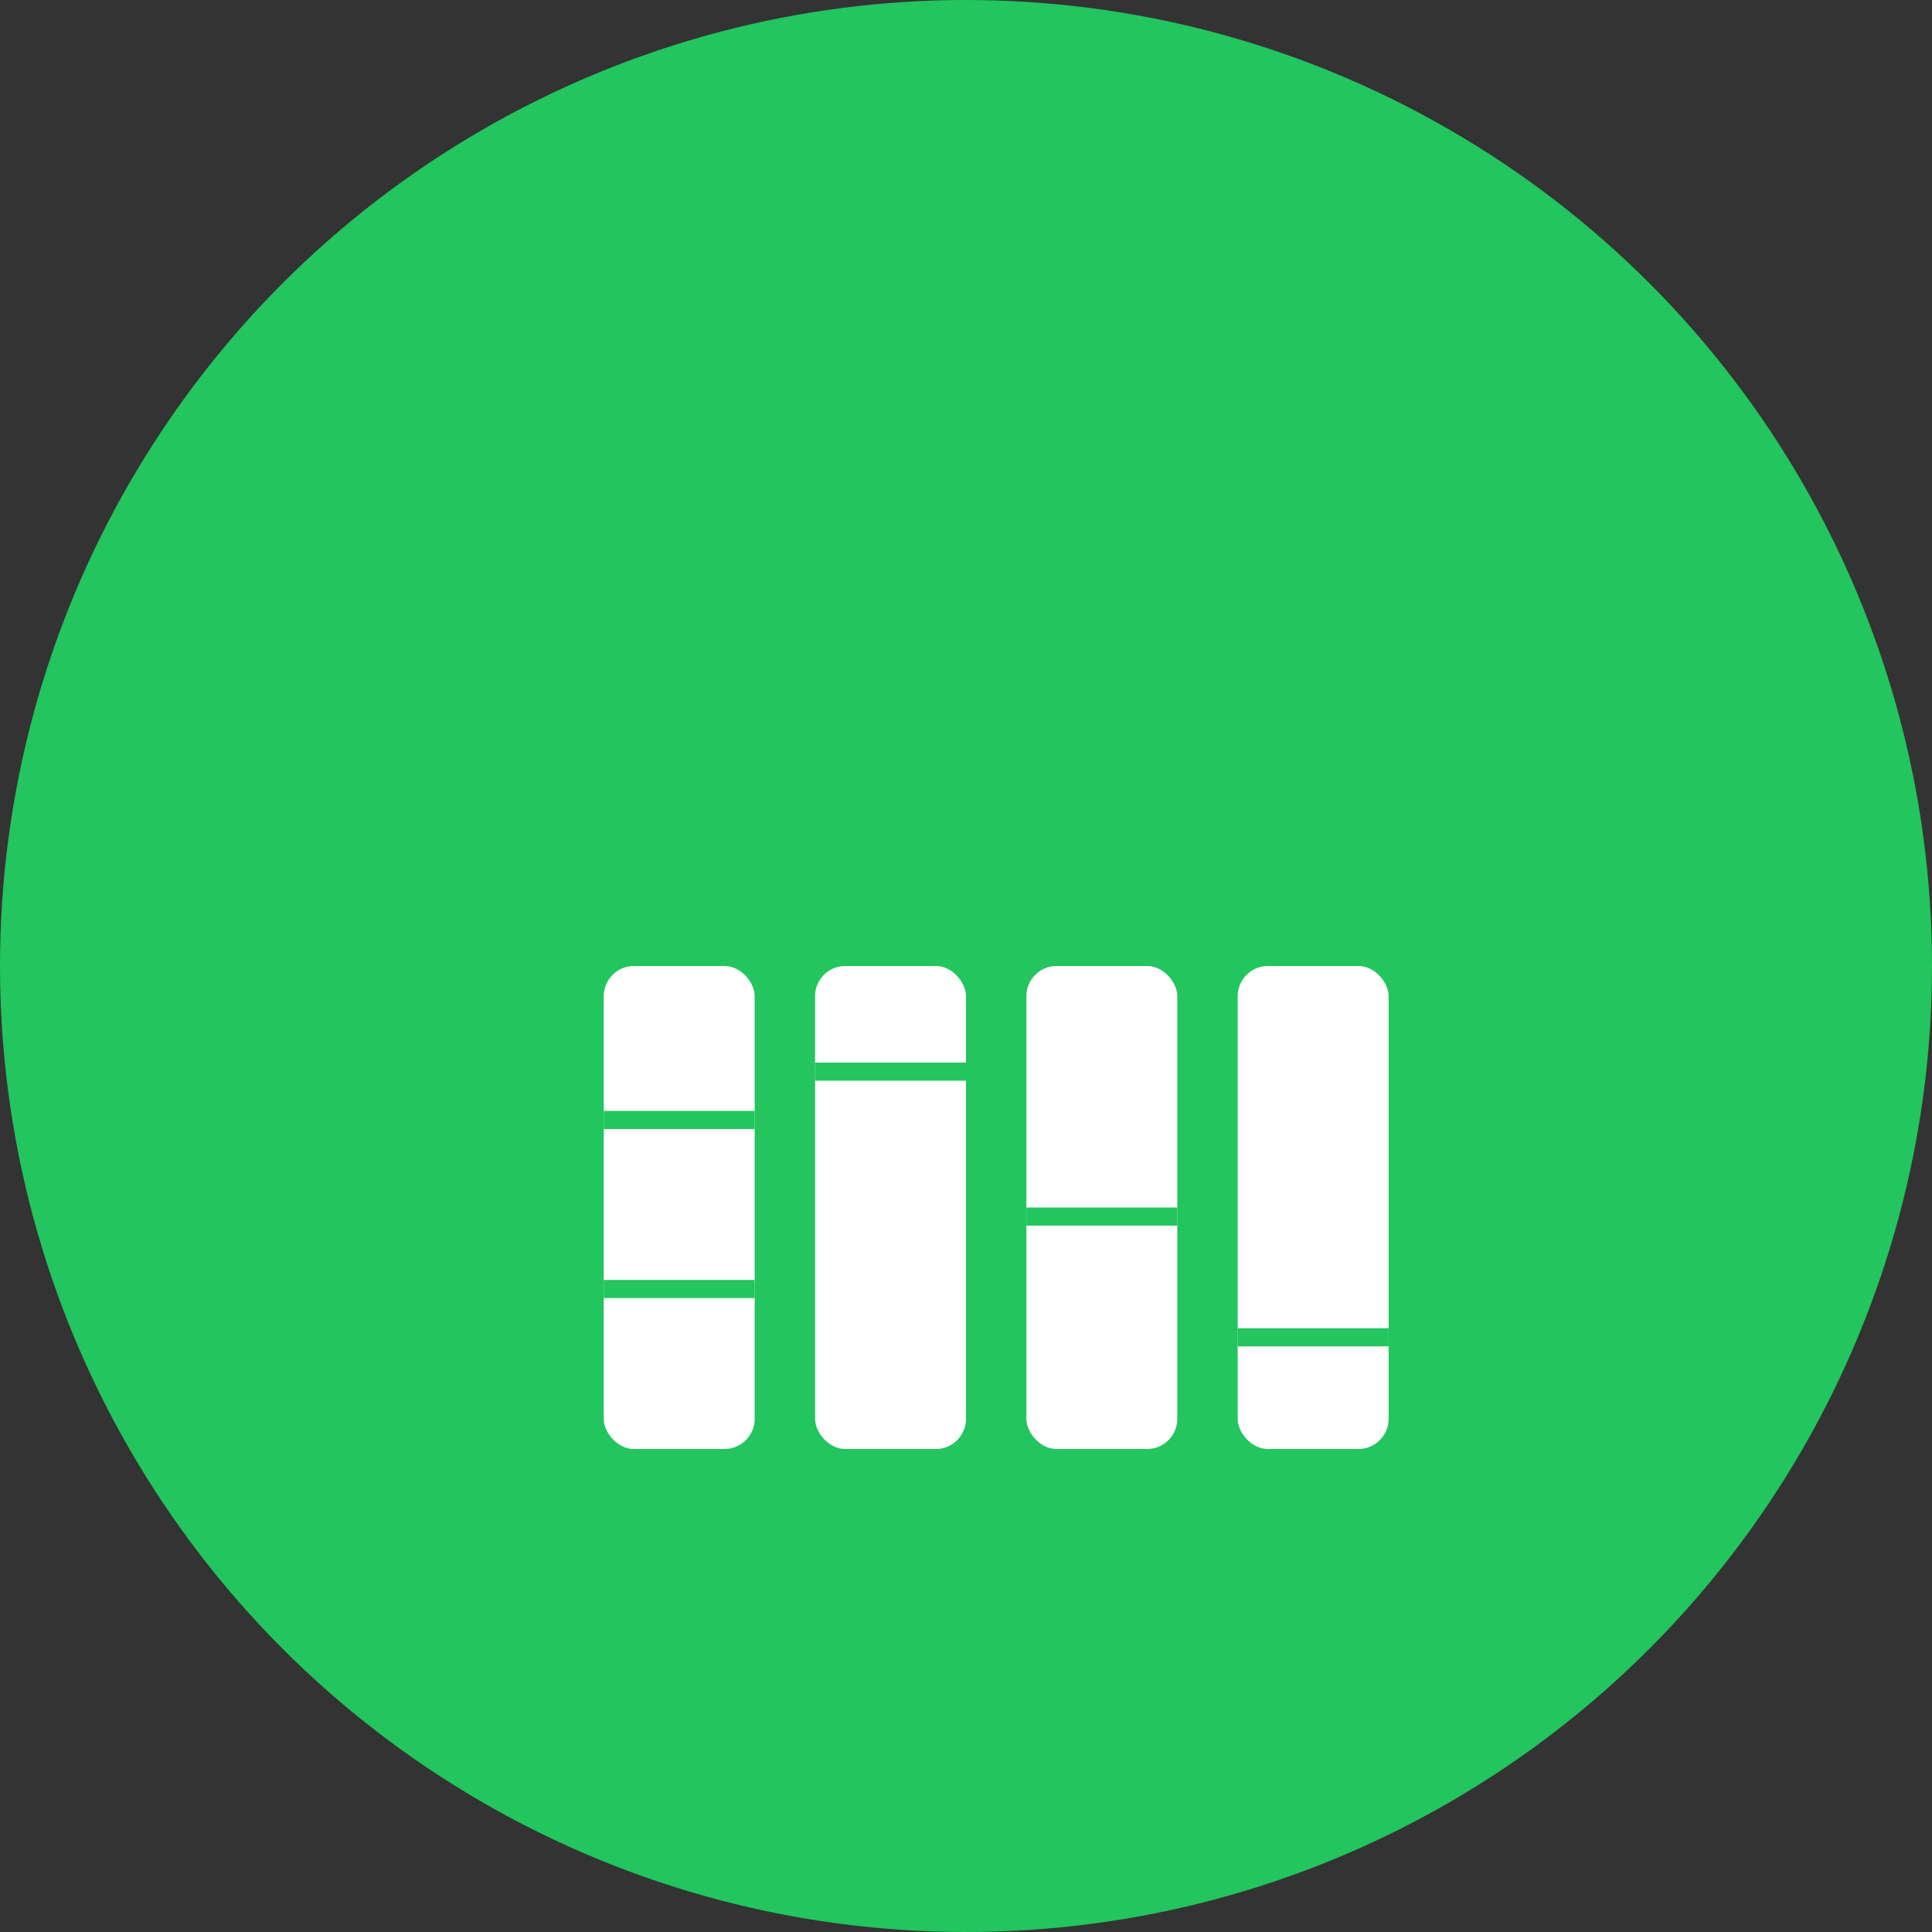
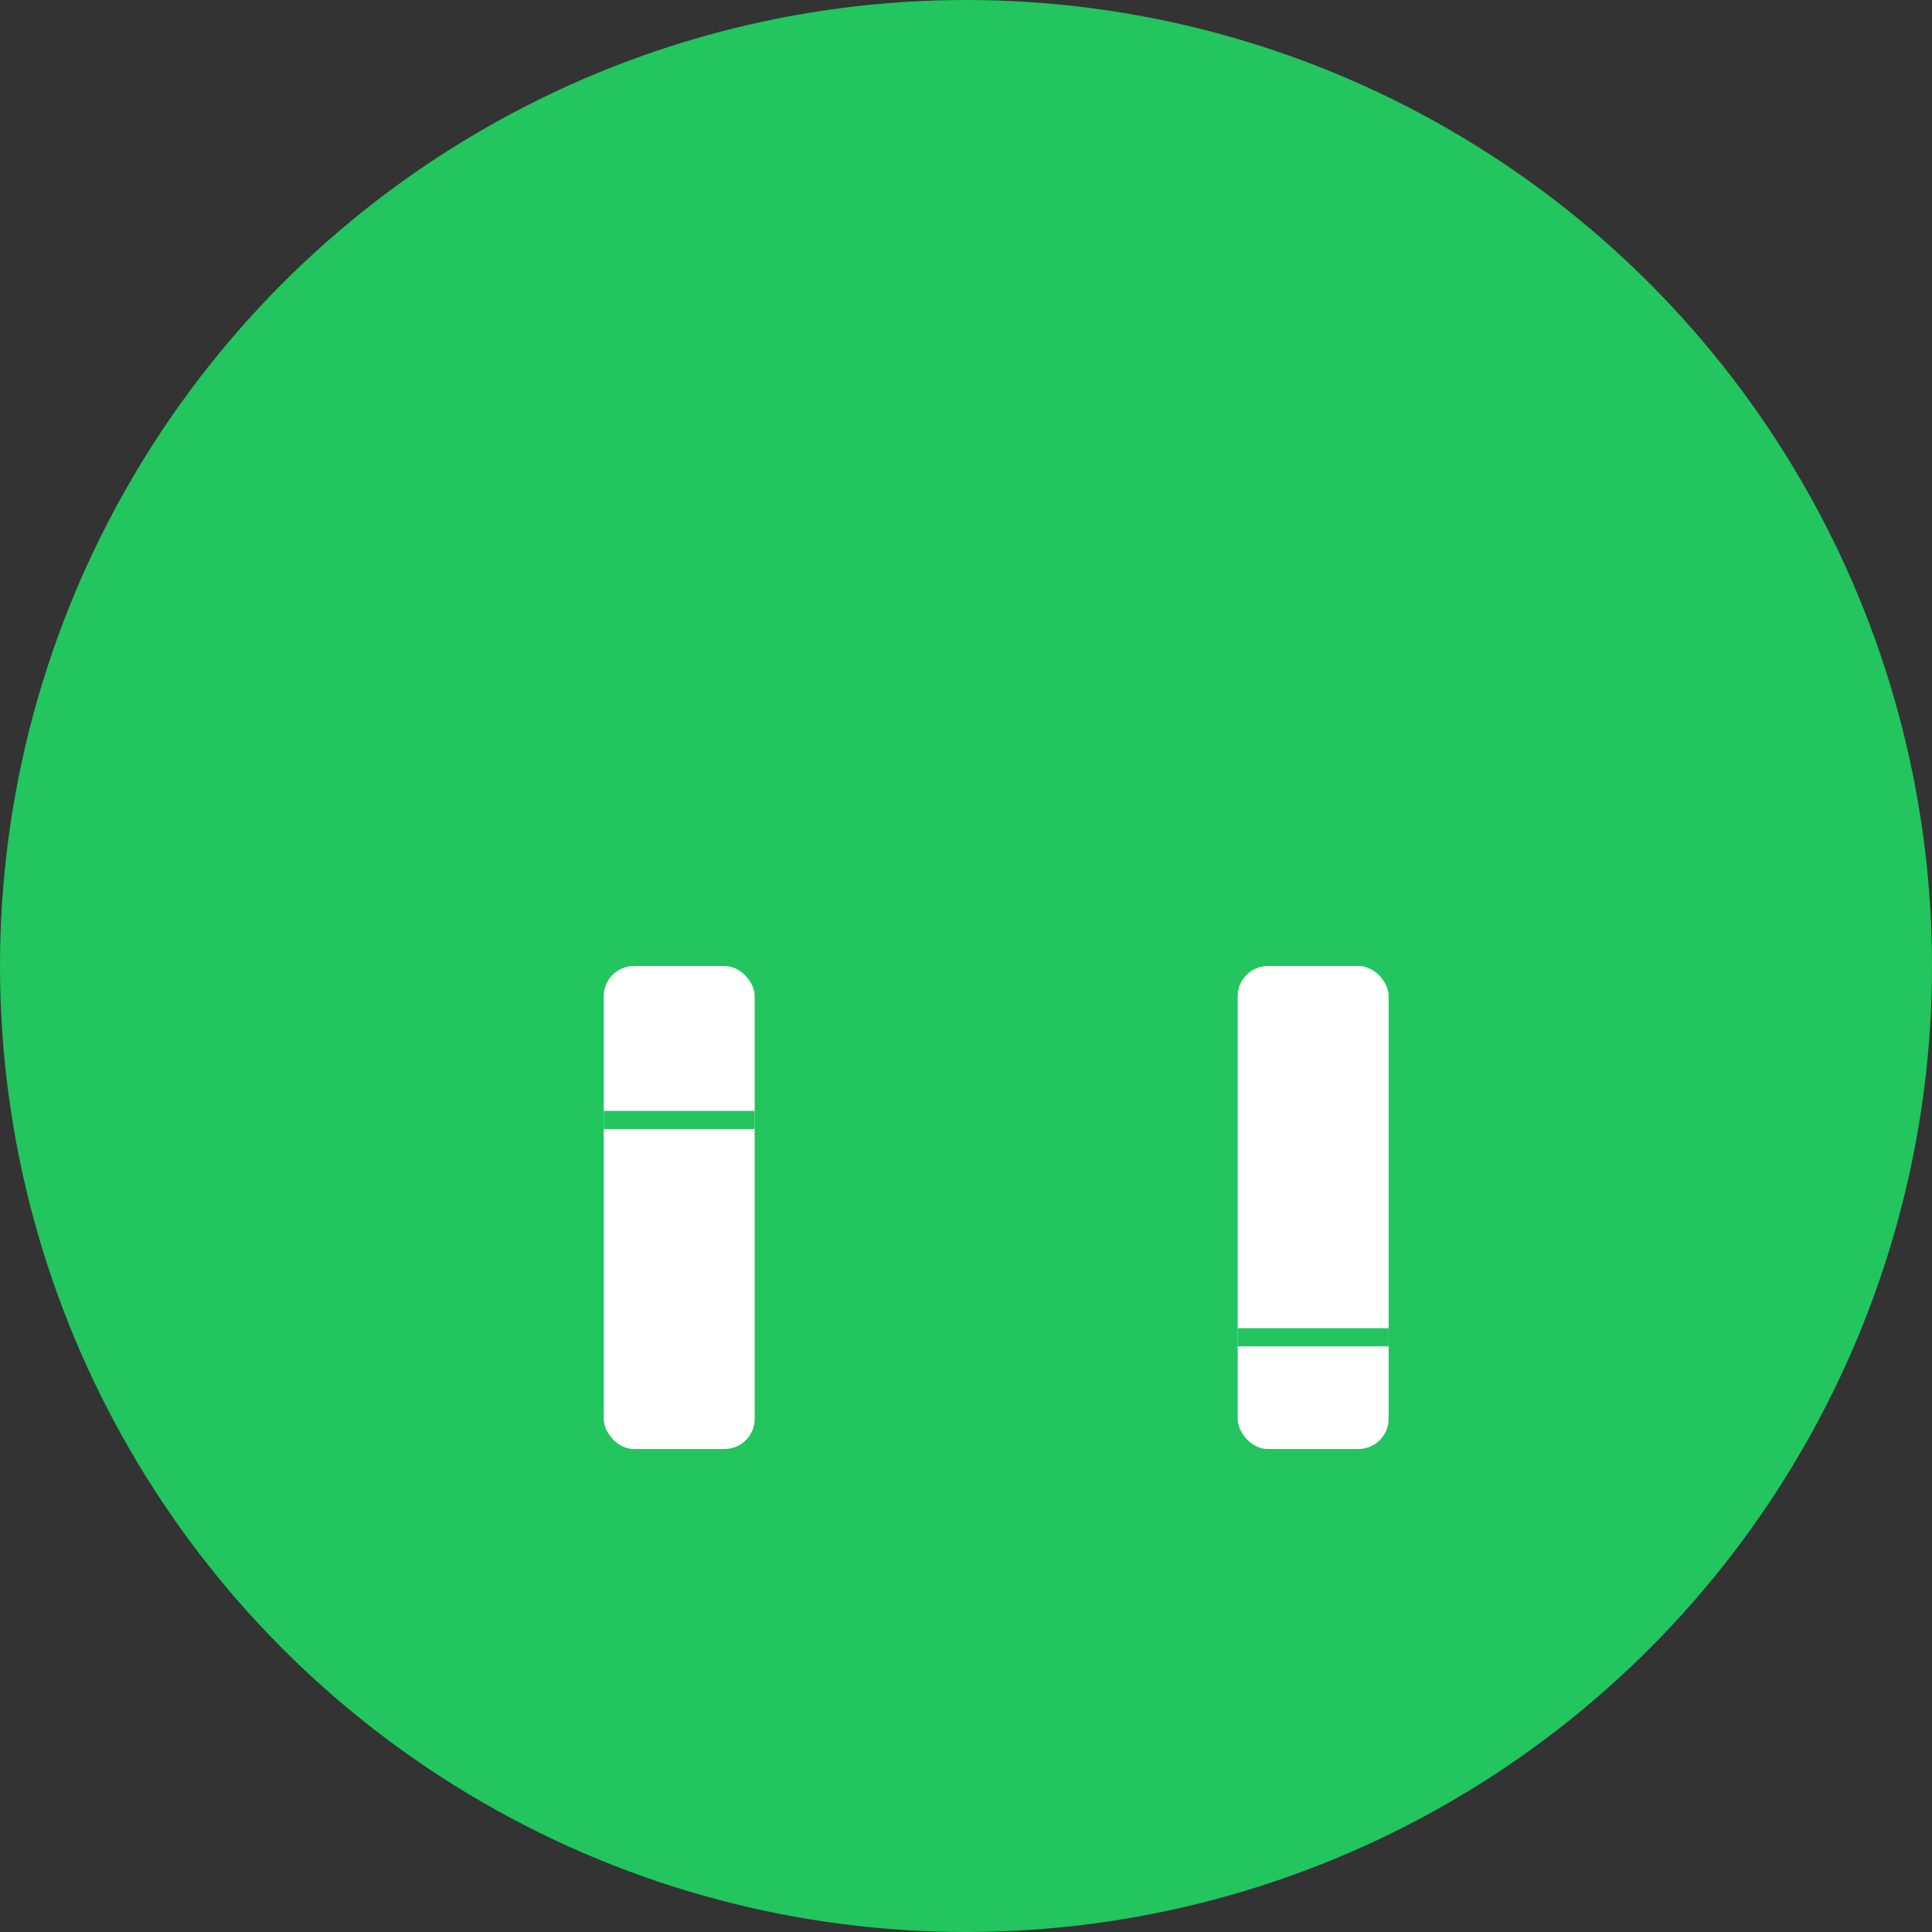
<svg xmlns="http://www.w3.org/2000/svg" width="32" height="32" viewBox="0 0 32 32" fill="none">
  <rect x="0" y="0" width="32" height="32" fill="#333333" stroke="none" />
  <circle cx="16" cy="16" r="16" fill="#22c55e" />
  <g transform="translate(10, 12)">
    <rect x="0" y="4" width="2.5" height="8" fill="white" rx="0.5" />
    <rect x="0" y="6.4" width="2.5" height="0.3" fill="#22c55e" />
-     <rect x="0" y="9.2" width="2.5" height="0.3" fill="#22c55e" />
-     <rect x="3.5" y="4" width="2.5" height="8" fill="white" rx="0.5" />
    <rect x="3.5" y="5.6" width="2.5" height="0.3" fill="#22c55e" />
-     <rect x="7" y="4" width="2.5" height="8" fill="white" rx="0.5" />
    <rect x="7" y="8" width="2.5" height="0.3" fill="#22c55e" />
    <rect x="10.5" y="4" width="2.5" height="8" fill="white" rx="0.5" />
    <rect x="10.5" y="10" width="2.5" height="0.3" fill="#22c55e" />
  </g>
</svg>